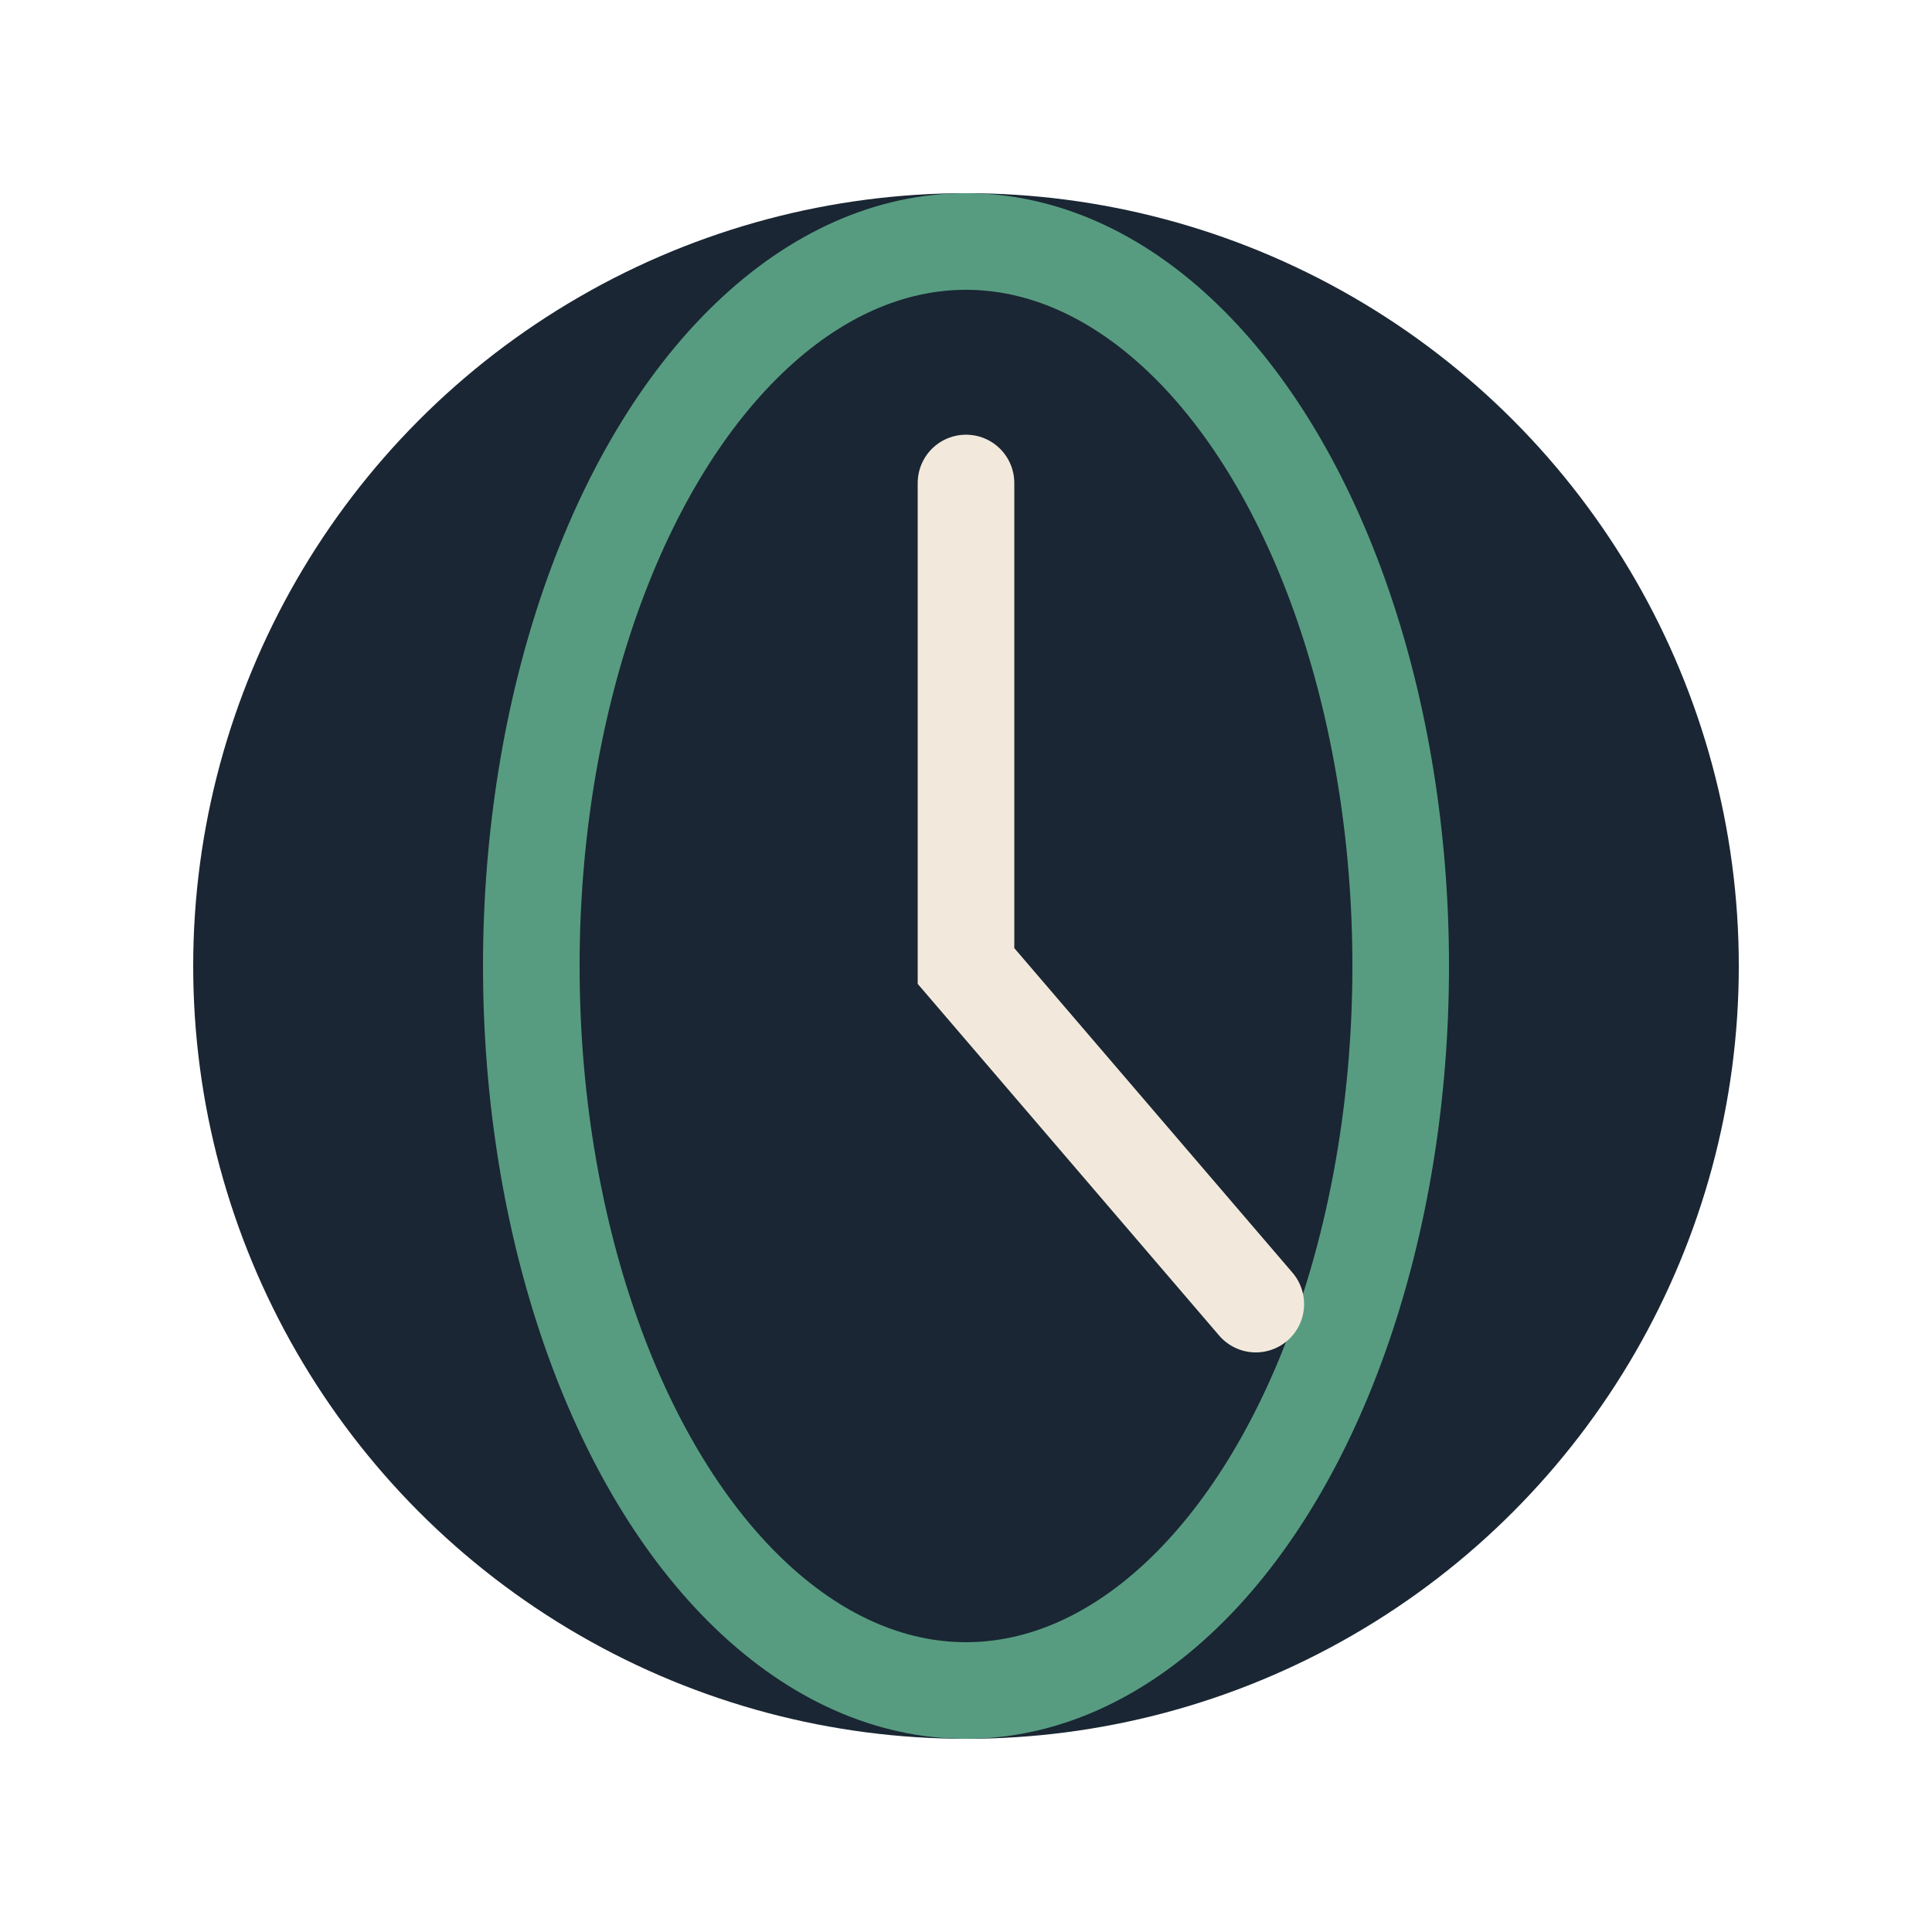
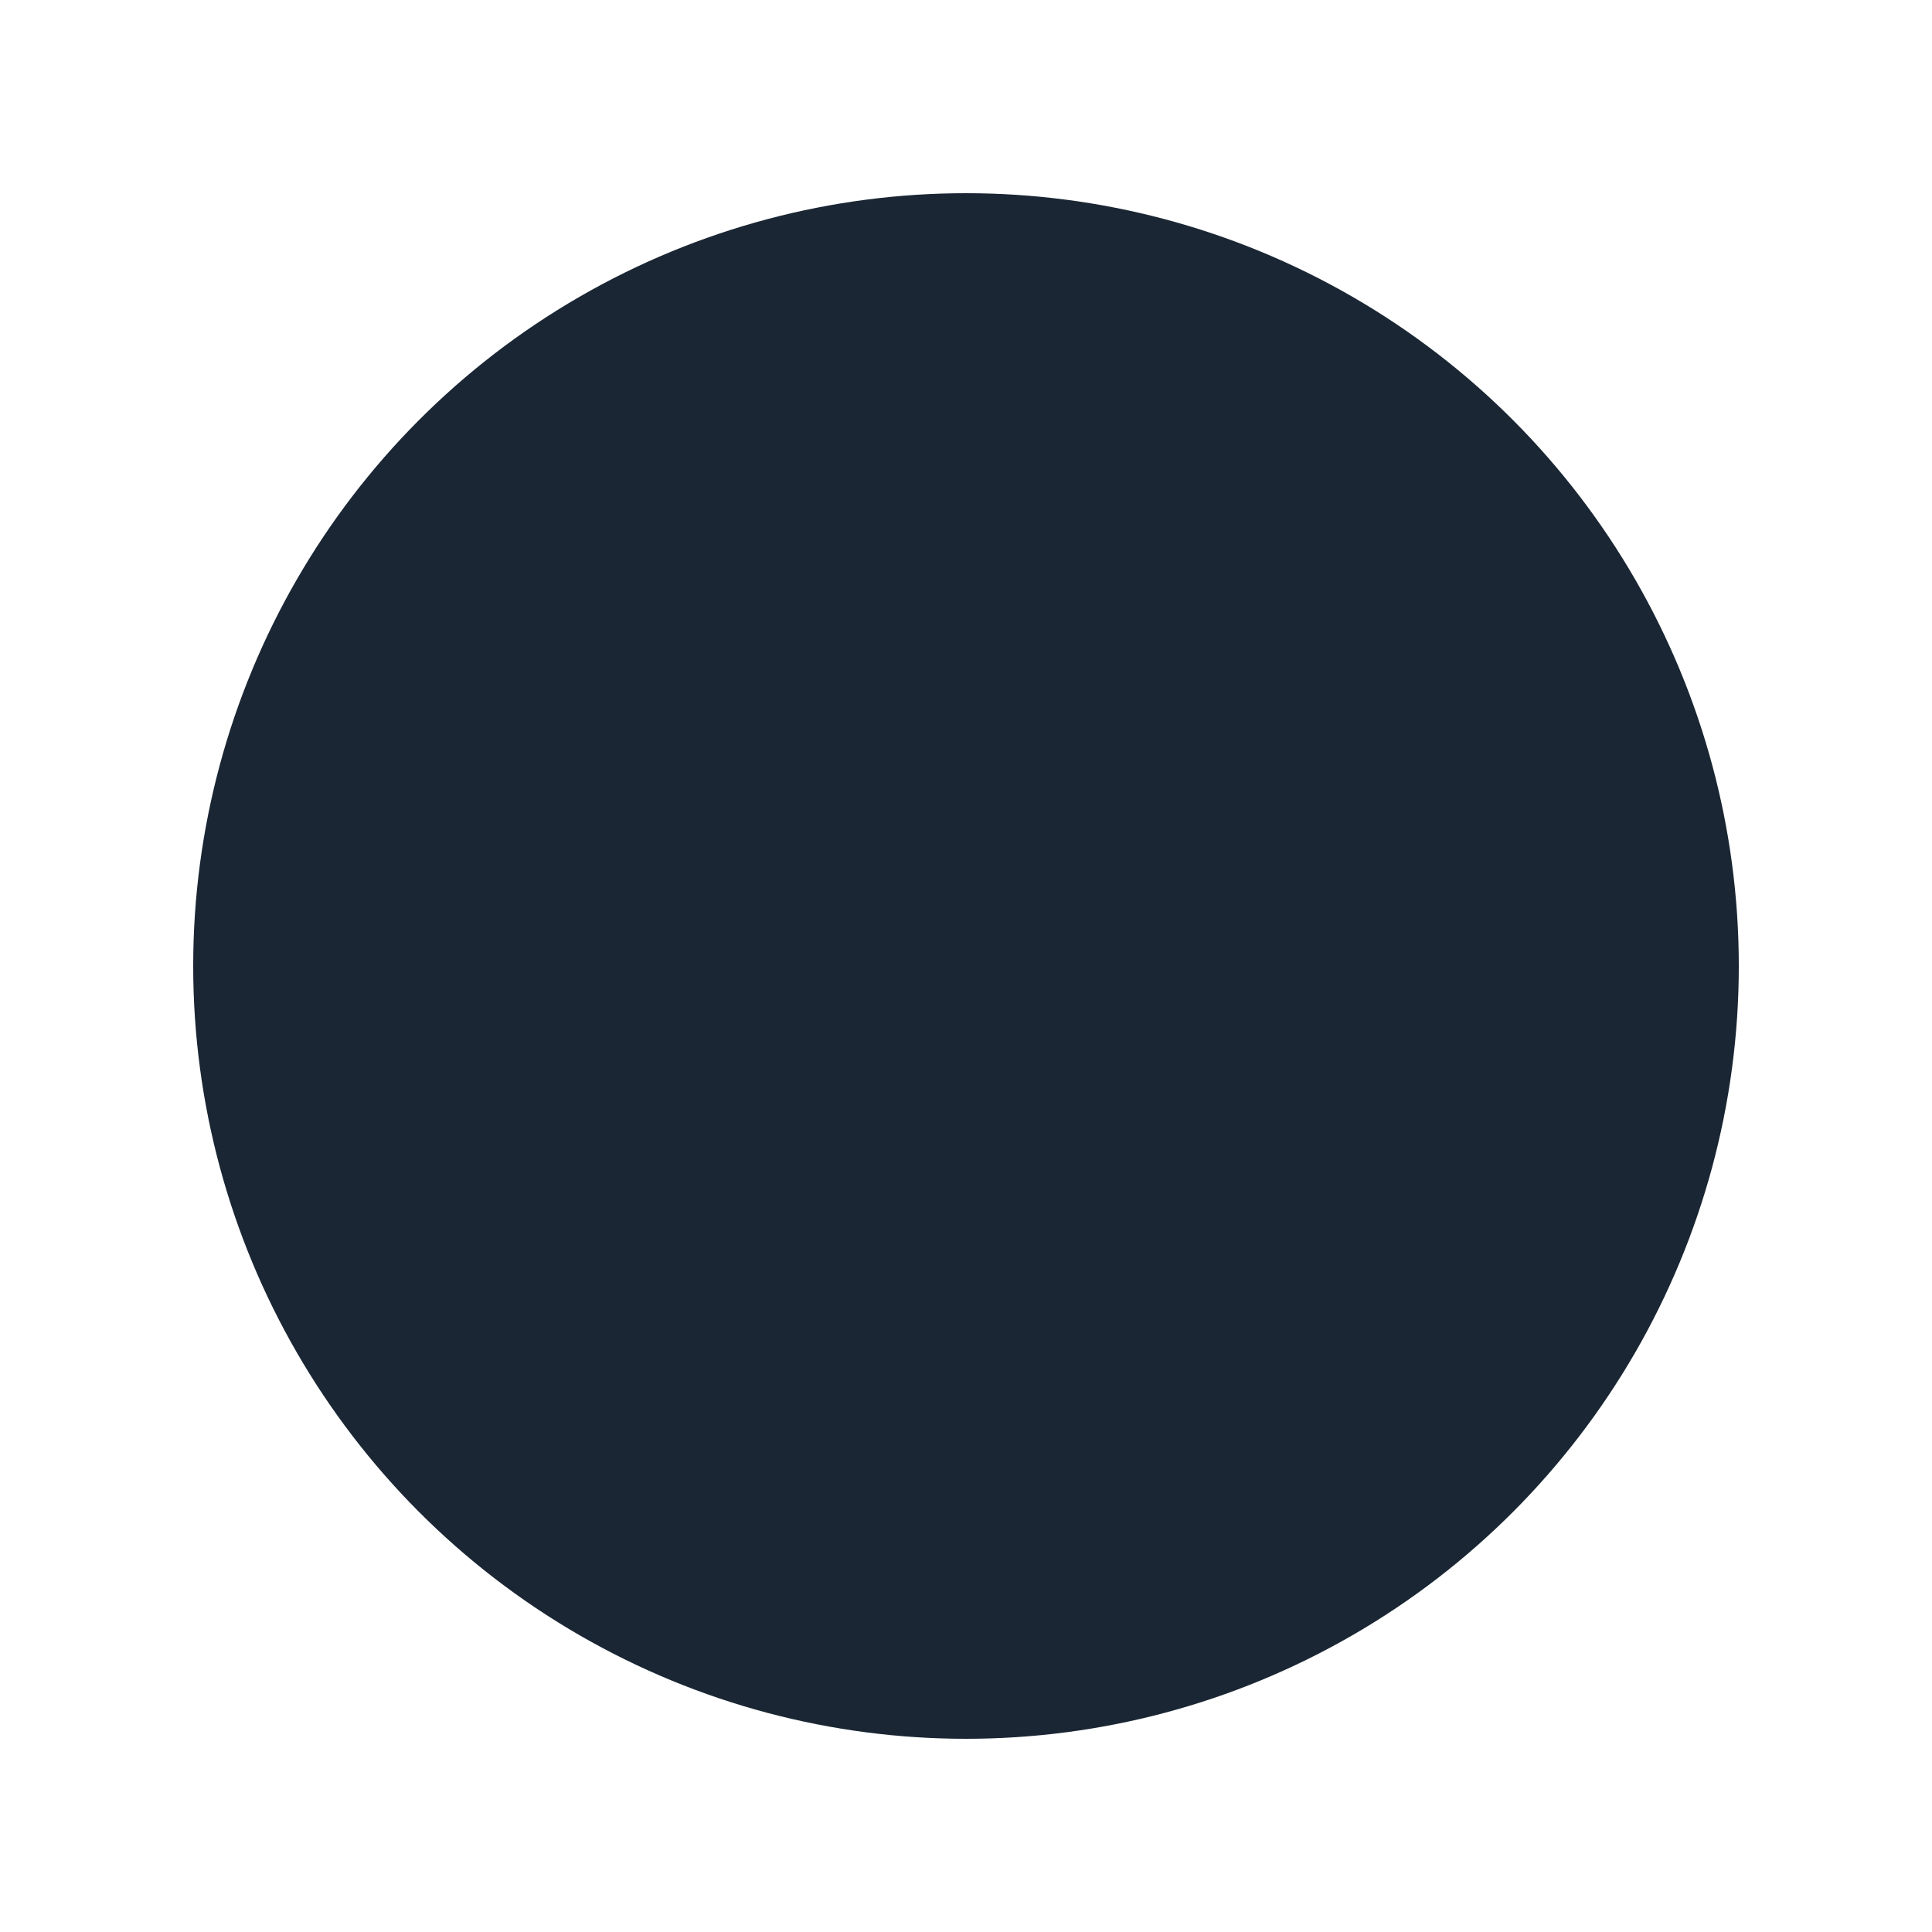
<svg xmlns="http://www.w3.org/2000/svg" width="40" height="40" viewBox="0 0 40 40">
  <circle cx="20" cy="20" r="16" fill="#1A2633" />
-   <ellipse cx="20" cy="20" rx="9" ry="15" fill="none" stroke="#579C81" stroke-width="2" />
-   <path d="M20 10v10l6 7" stroke="#F2E9DC" stroke-width="2" fill="none" stroke-linecap="round" />
</svg>